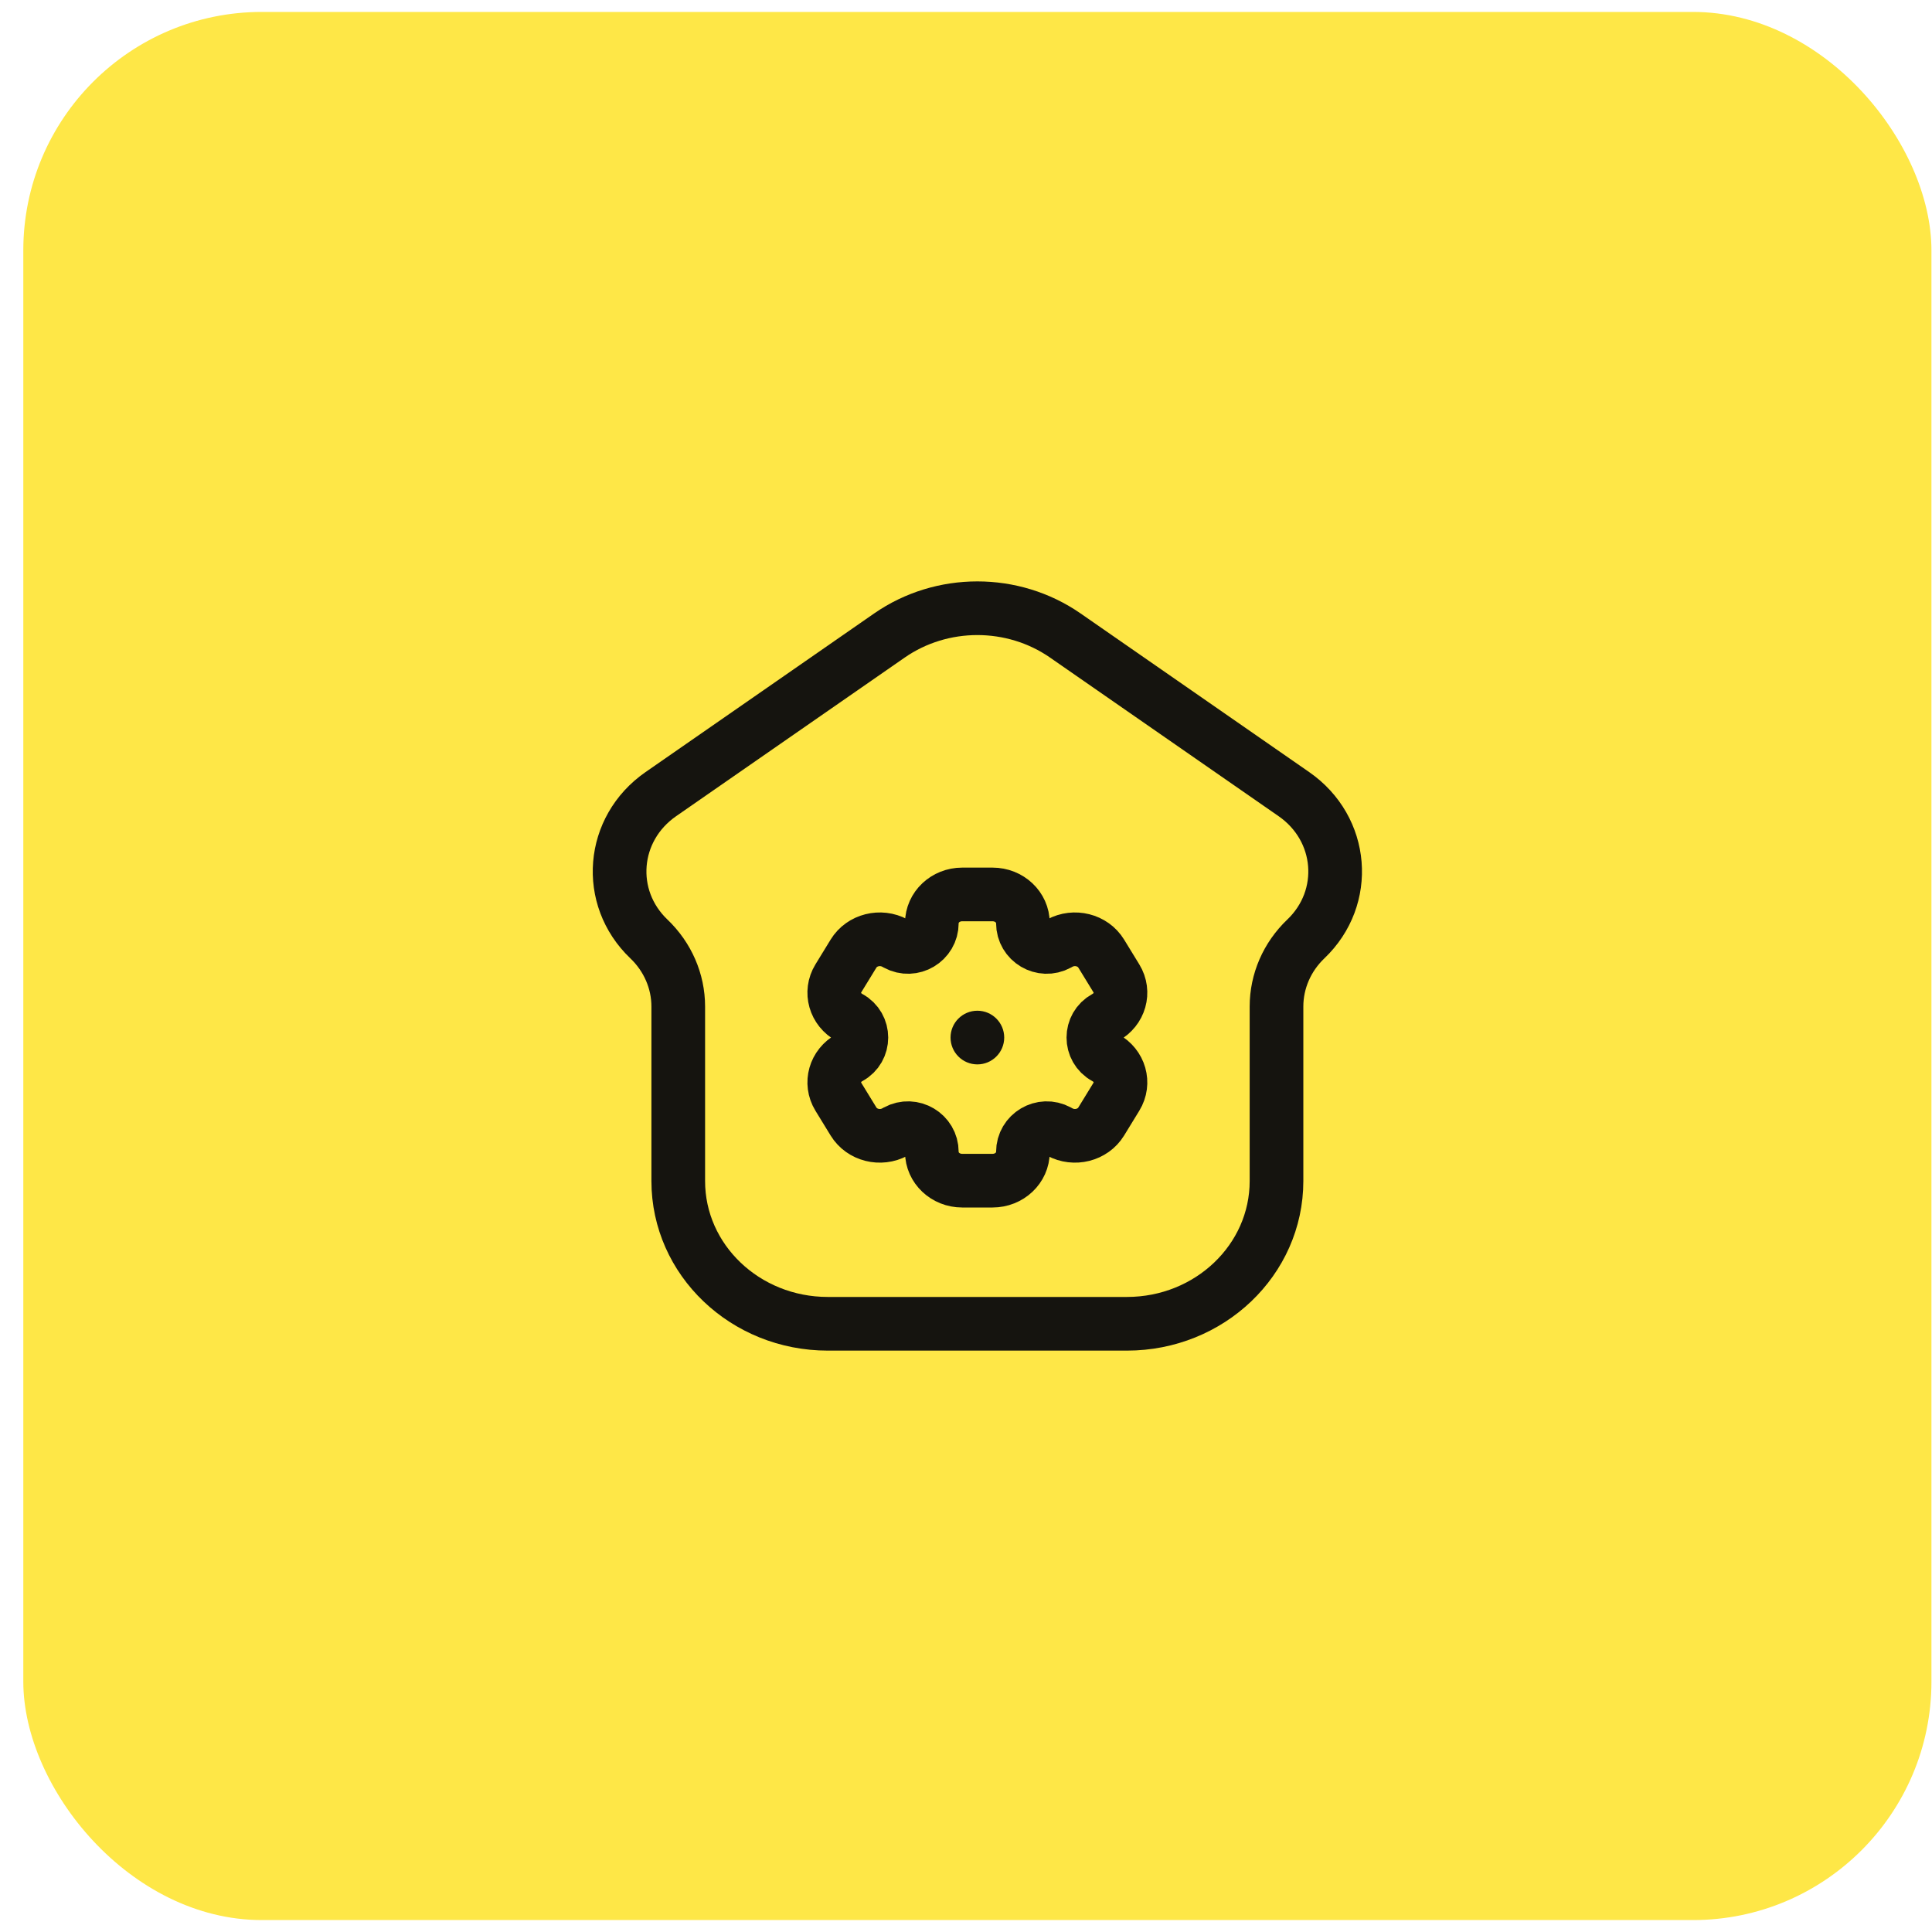
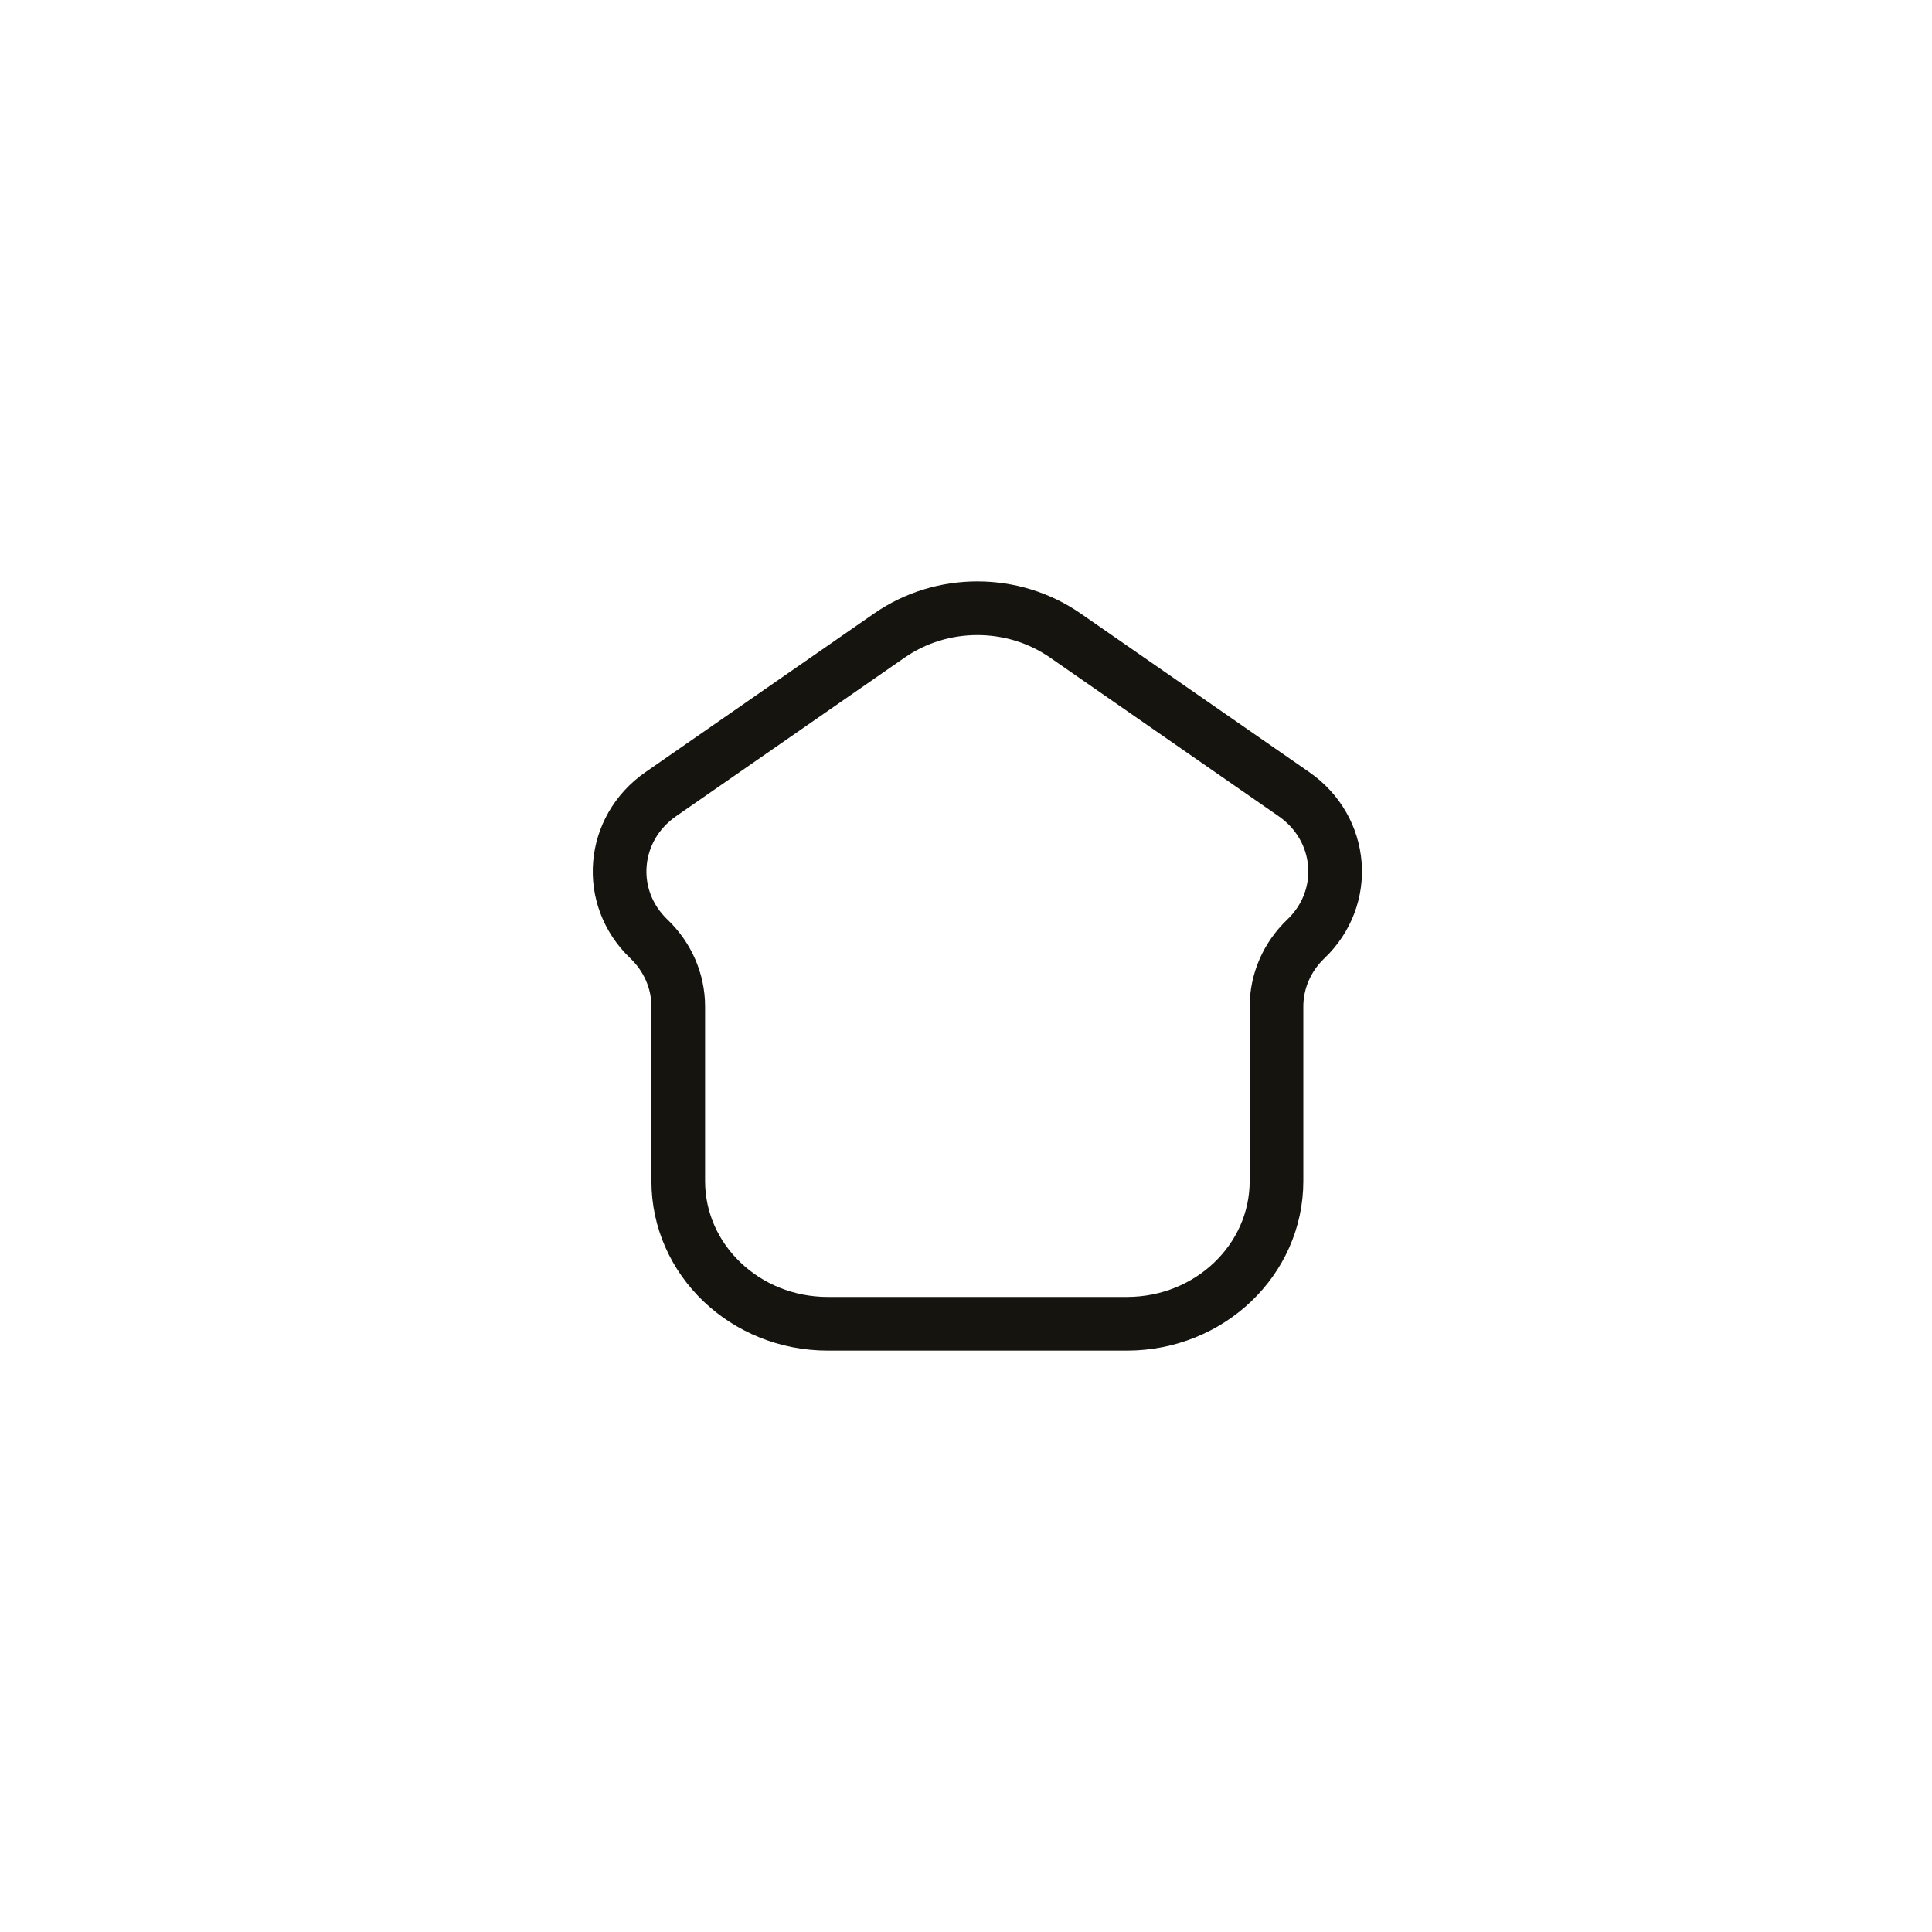
<svg xmlns="http://www.w3.org/2000/svg" width="81" height="81" viewBox="0 0 81 81" fill="none">
-   <rect x="0.977" y="0.5" width="80" height="80" rx="10" fill="#FEE747" />
-   <rect width="36" height="36" transform="translate(22.977 22.5)" fill="#FEE747" />
  <path d="M34.706 55.5H47.247C50.71 55.5 53.518 52.821 53.518 49.516V42.2C53.518 41.137 53.96 40.118 54.747 39.367C56.571 37.627 56.334 34.743 54.248 33.295L44.665 26.645C42.466 25.119 39.487 25.119 37.288 26.645L27.705 33.295C25.619 34.743 25.382 37.627 27.206 39.367C27.993 40.118 28.436 41.137 28.436 42.2V49.516C28.436 52.821 31.243 55.5 34.706 55.5Z" stroke="#15140F" stroke-width="2.25" stroke-linecap="round" stroke-linejoin="round" />
-   <path d="M41.613 37.5H40.34C39.637 37.5 39.068 38.037 39.068 38.7C39.068 39.458 38.256 39.941 37.59 39.578L37.522 39.541C36.913 39.21 36.135 39.406 35.784 39.98L35.147 41.02C34.796 41.594 35.004 42.328 35.613 42.659C36.28 43.022 36.28 43.978 35.613 44.341C35.004 44.672 34.796 45.406 35.147 45.98L35.784 47.02C36.135 47.594 36.913 47.79 37.522 47.459L37.59 47.422C38.256 47.059 39.068 47.542 39.068 48.3C39.068 48.963 39.637 49.5 40.34 49.5H41.613C42.316 49.5 42.886 48.963 42.886 48.3C42.886 47.542 43.697 47.059 44.363 47.422L44.431 47.459C45.04 47.79 45.818 47.594 46.169 47.02L46.806 45.98C47.157 45.406 46.949 44.672 46.34 44.341C45.673 43.978 45.674 43.022 46.34 42.659C46.949 42.328 47.157 41.594 46.806 41.02L46.169 39.98C45.818 39.406 45.04 39.21 44.431 39.541L44.363 39.578C43.697 39.941 42.886 39.458 42.886 38.7C42.886 38.037 42.316 37.5 41.613 37.5Z" stroke="#15140F" stroke-width="2.25" stroke-linecap="round" stroke-linejoin="round" />
-   <path d="M42.102 43.5C42.102 44.121 41.598 44.625 40.977 44.625C40.355 44.625 39.852 44.121 39.852 43.5C39.852 42.879 40.355 42.375 40.977 42.375C41.598 42.375 42.102 42.879 42.102 43.5Z" fill="#15140F" />
</svg>